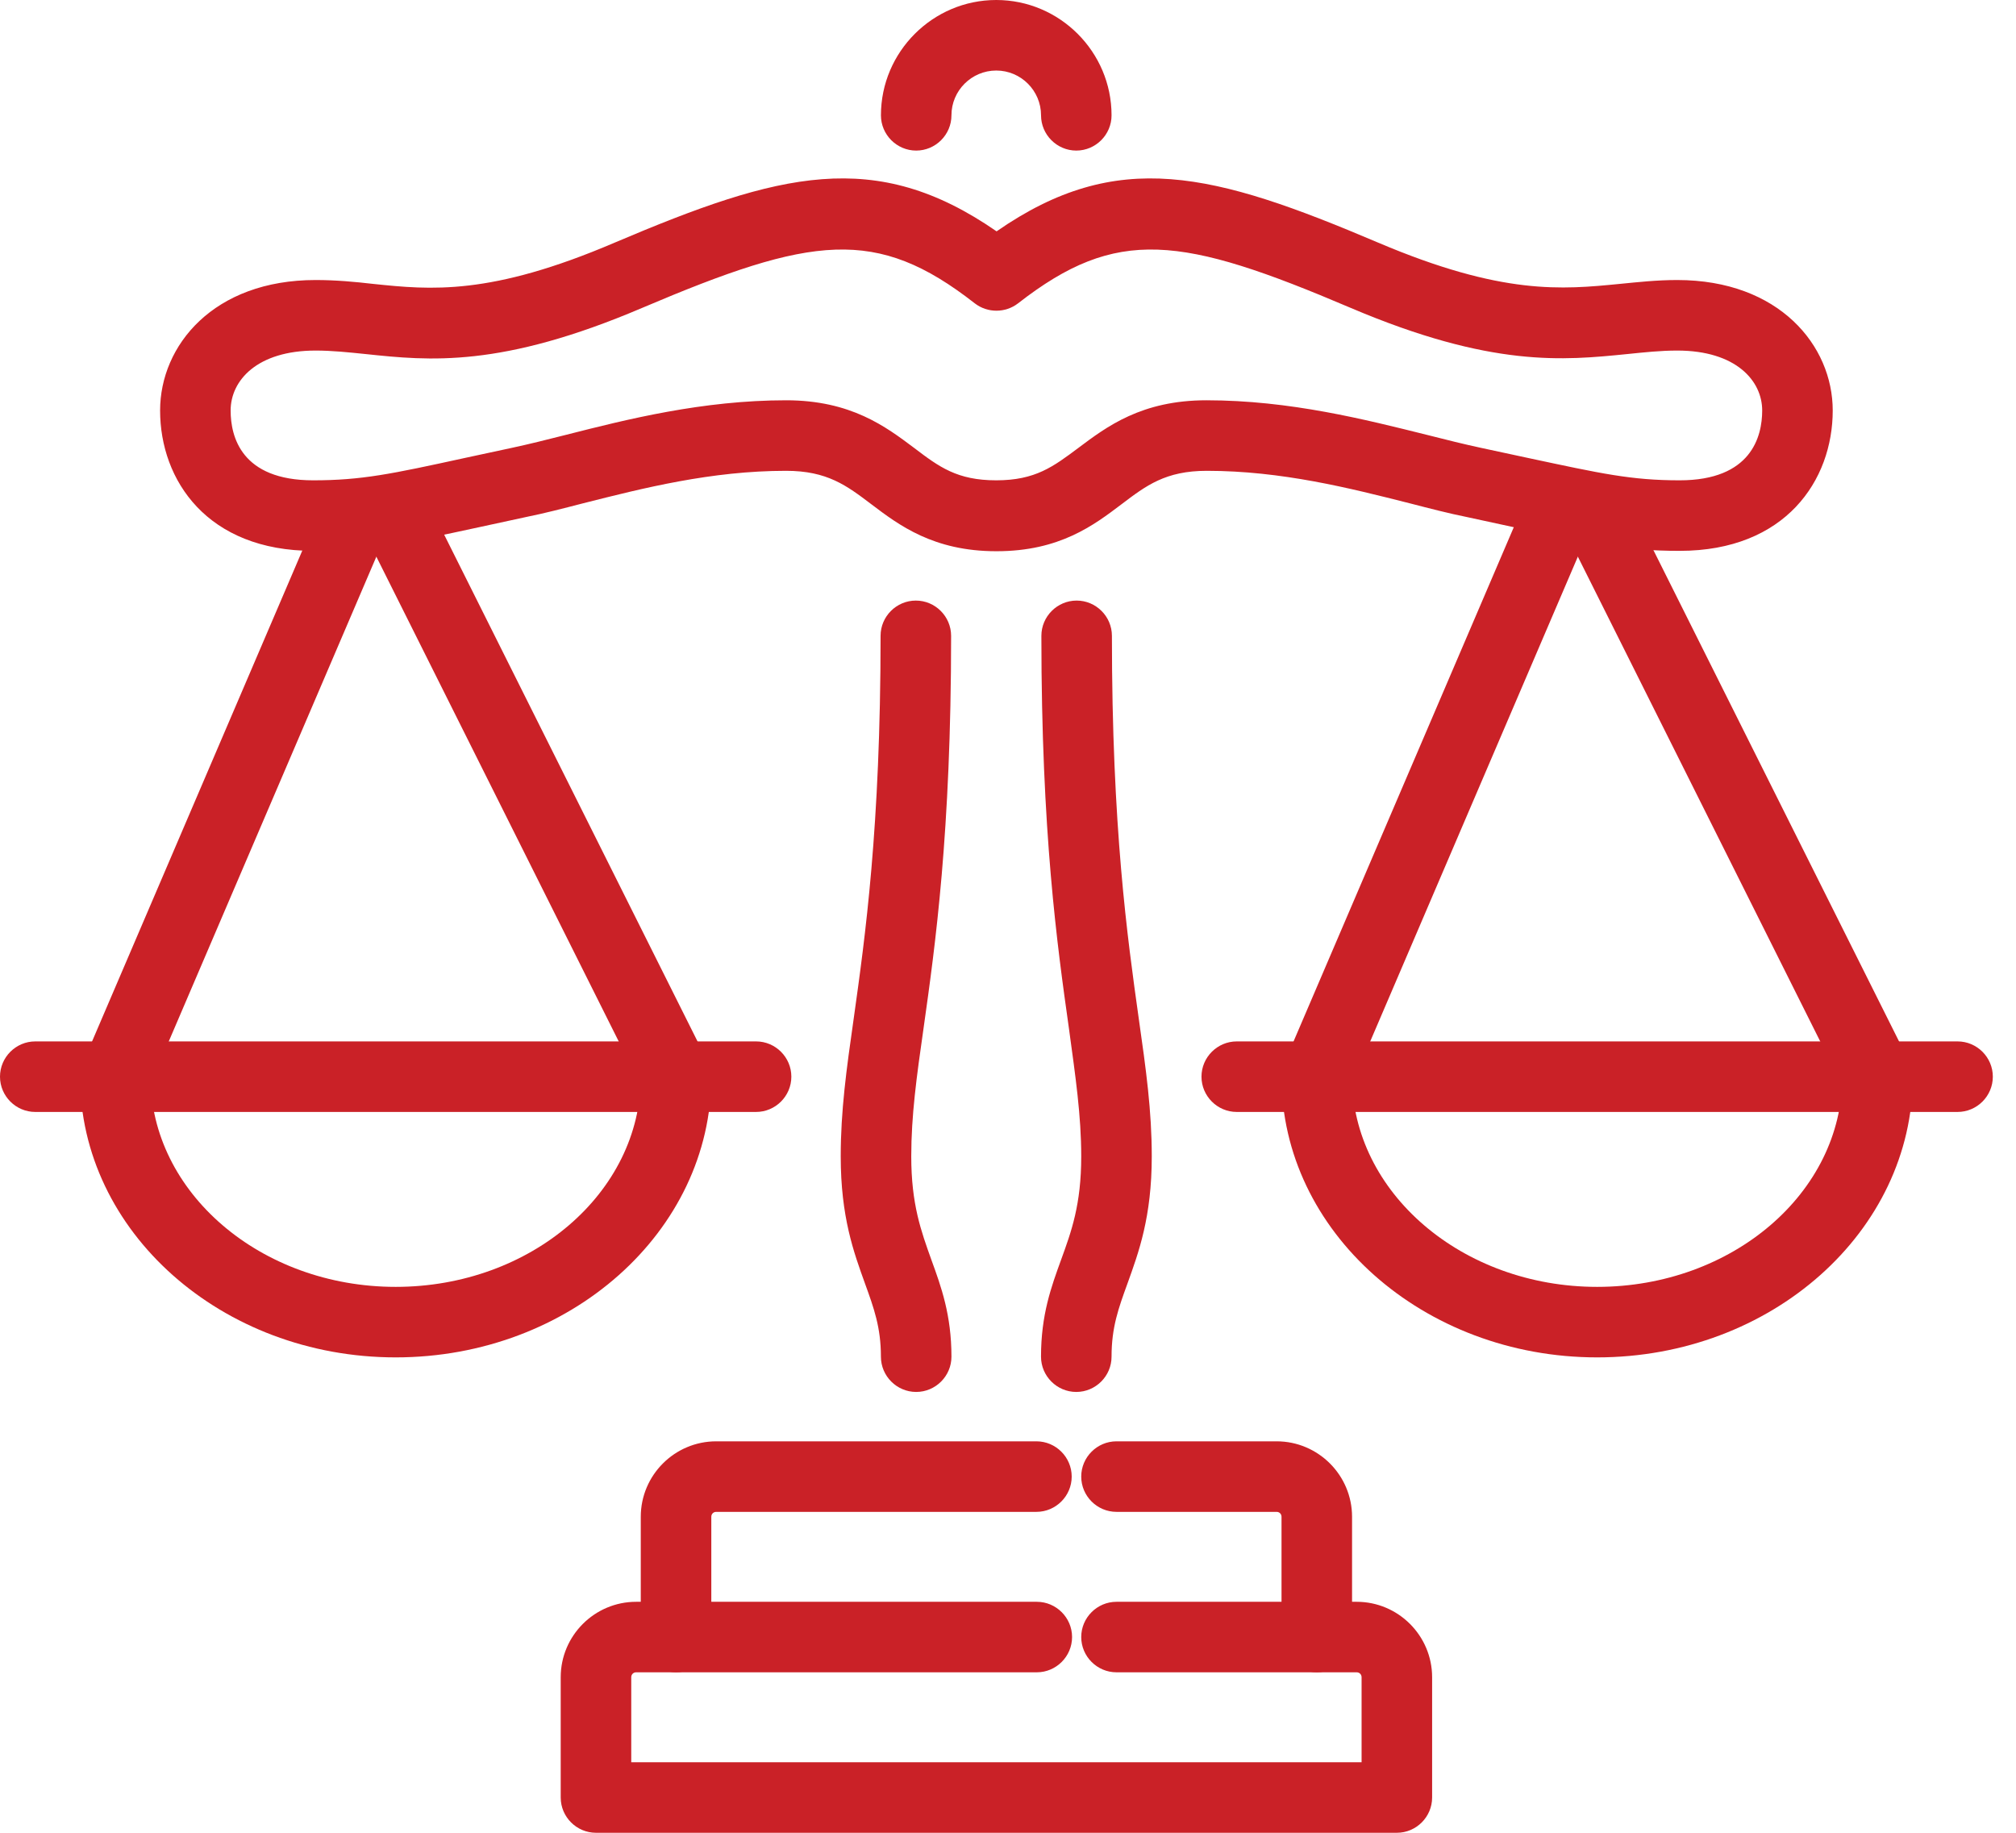
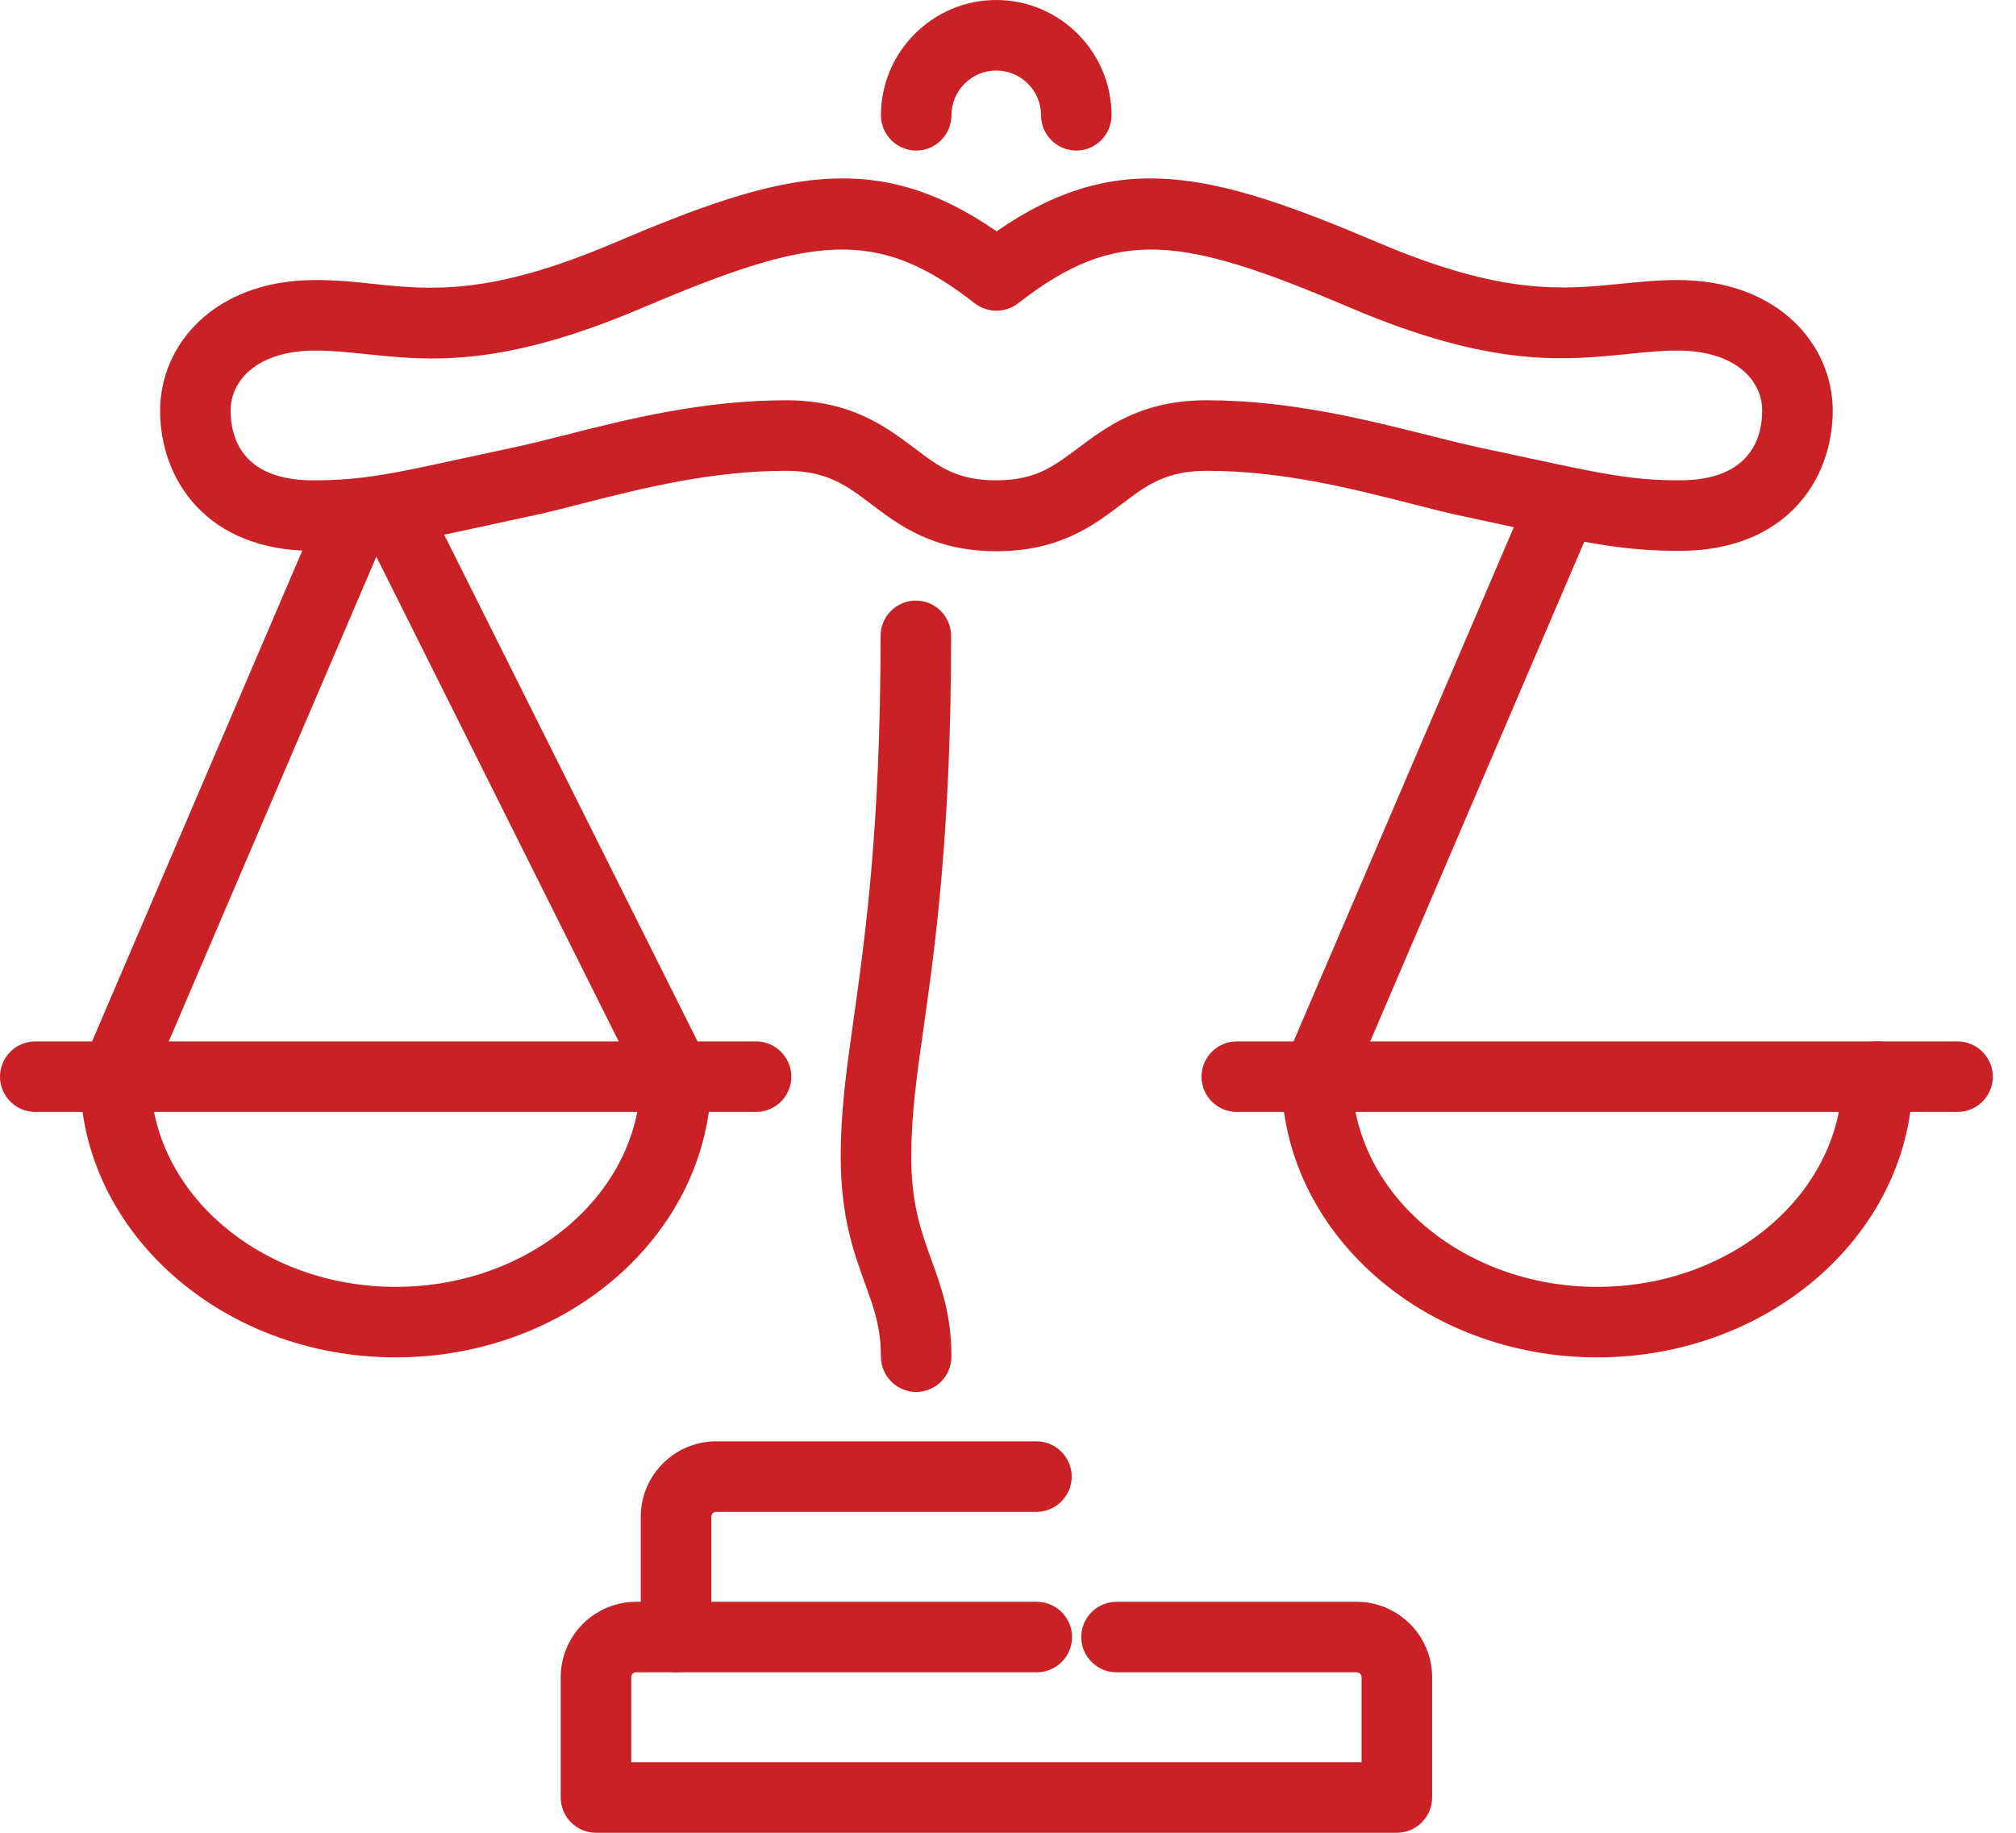
<svg xmlns="http://www.w3.org/2000/svg" width="77" height="70" viewBox="0 0 77 70" fill="none">
  <g id="Layer_1" clip-path="url(#clip0_2_493)">
    <path id="Vector" d="M41.108 5.751C40.368 5.751 39.762 5.145 39.762 4.404C39.762 3.462 38.994 2.694 38.051 2.694C37.108 2.694 36.34 3.462 36.34 4.404C36.34 5.145 35.734 5.751 34.993 5.751C34.253 5.751 33.647 5.145 33.647 4.404C33.647 1.98 35.627 0 38.051 0C40.475 0 42.455 1.98 42.455 4.404C42.455 5.145 41.849 5.751 41.108 5.751Z" fill="#CA2127" />
    <path id="Vector_2" d="M38.051 21.053C35.653 21.053 34.333 20.056 33.283 19.261C32.34 18.547 31.599 17.982 30.023 17.982C27.168 17.982 24.568 18.642 22.278 19.221C21.497 19.423 20.77 19.611 20.096 19.746L18.291 20.137C15.49 20.743 14.089 21.039 11.961 21.039C7.92 21.039 6.115 18.345 6.115 15.678C6.115 13.2 8.149 10.695 12.055 10.695C12.823 10.695 13.55 10.762 14.251 10.843C16.446 11.072 18.723 11.301 23.477 9.267C29.781 6.587 33.431 5.63 38.064 8.836C42.684 5.63 46.335 6.587 52.638 9.267C57.393 11.287 59.669 11.058 61.865 10.843C62.565 10.775 63.279 10.695 64.06 10.695C67.953 10.695 70 13.2 70 15.678C70 18.345 68.195 21.039 64.154 21.039C62.026 21.039 60.626 20.743 57.824 20.137L56.019 19.746C55.346 19.611 54.618 19.423 53.837 19.221C51.547 18.642 48.948 17.982 46.092 17.982C44.516 17.982 43.775 18.547 42.833 19.261C41.782 20.056 40.475 21.053 38.064 21.053H38.051ZM30.023 15.288C32.502 15.288 33.835 16.298 34.913 17.106C35.869 17.833 36.556 18.345 38.051 18.345C39.546 18.345 40.233 17.82 41.189 17.106C42.267 16.298 43.6 15.288 46.079 15.288C49.271 15.288 52.167 16.029 54.497 16.608C55.238 16.796 55.938 16.971 56.571 17.106L58.39 17.497C61.164 18.089 62.309 18.345 64.154 18.345C66.889 18.345 67.306 16.675 67.306 15.678C67.306 14.547 66.31 13.389 64.06 13.389C63.427 13.389 62.808 13.456 62.148 13.523C59.723 13.766 56.975 14.049 51.588 11.759C45.109 8.998 42.657 8.647 38.886 11.584C38.401 11.961 37.714 11.961 37.229 11.584C33.471 8.647 31.02 8.998 24.528 11.759C19.127 14.062 16.392 13.779 13.968 13.523C13.308 13.456 12.688 13.389 12.055 13.389C9.819 13.389 8.809 14.533 8.809 15.678C8.809 16.675 9.213 18.345 11.961 18.345C13.806 18.345 14.951 18.103 17.726 17.497L19.544 17.106C20.177 16.971 20.878 16.796 21.618 16.608C23.949 16.015 26.831 15.288 30.037 15.288H30.023Z" fill="#CA2127" />
    <path id="Vector_3" d="M25.821 42.469C25.322 42.469 24.851 42.199 24.608 41.728L13.9 20.312C13.564 19.652 13.833 18.843 14.507 18.507C15.18 18.17 15.988 18.439 16.311 19.113L27.019 40.529C27.356 41.189 27.087 41.997 26.413 42.334C26.225 42.428 26.009 42.482 25.807 42.482L25.821 42.469Z" fill="#CA2127" />
    <path id="Vector_4" d="M4.405 42.469C4.229 42.469 4.041 42.428 3.879 42.361C3.192 42.065 2.883 41.283 3.165 40.596L12.338 19.18C12.634 18.493 13.429 18.184 14.102 18.466C14.789 18.763 15.099 19.544 14.816 20.231L5.644 41.647C5.428 42.159 4.93 42.469 4.405 42.469Z" fill="#CA2127" />
    <path id="Vector_5" d="M15.113 51.843C8.472 51.843 3.058 47.035 3.058 41.122C3.058 40.381 3.664 39.775 4.405 39.775C5.145 39.775 5.751 40.381 5.751 41.122C5.751 45.54 9.954 49.15 15.113 49.15C20.271 49.15 24.474 45.553 24.474 41.122C24.474 40.381 25.08 39.775 25.821 39.775C26.562 39.775 27.168 40.381 27.168 41.122C27.168 47.035 21.767 51.843 15.113 51.843Z" fill="#CA2127" />
-     <path id="Vector_6" d="M50.294 63.871C49.554 63.871 48.947 63.265 48.947 62.525V57.931C48.947 57.824 48.867 57.743 48.759 57.743H42.644C41.903 57.743 41.297 57.137 41.297 56.396C41.297 55.655 41.903 55.049 42.644 55.049H48.759C50.348 55.049 51.641 56.342 51.641 57.931V62.525C51.641 63.265 51.035 63.871 50.294 63.871Z" fill="#CA2127" />
    <path id="Vector_7" d="M25.821 63.871C25.08 63.871 24.474 63.265 24.474 62.525V57.931C24.474 56.342 25.767 55.049 27.356 55.049H39.586C40.327 55.049 40.933 55.655 40.933 56.396C40.933 57.137 40.327 57.743 39.586 57.743H27.356C27.248 57.743 27.168 57.824 27.168 57.931V62.525C27.168 63.265 26.561 63.871 25.821 63.871Z" fill="#CA2127" />
    <path id="Vector_8" d="M53.352 70H22.763C22.022 70 21.416 69.394 21.416 68.653V64.06C21.416 62.471 22.709 61.178 24.298 61.178H39.6C40.34 61.178 40.947 61.784 40.947 62.524C40.947 63.265 40.34 63.871 39.6 63.871H24.298C24.191 63.871 24.11 63.952 24.11 64.06V67.306H52.005V64.06C52.005 63.952 51.924 63.871 51.816 63.871H42.644C41.903 63.871 41.297 63.265 41.297 62.524C41.297 61.784 41.903 61.178 42.644 61.178H51.816C53.406 61.178 54.699 62.471 54.699 64.06V68.653C54.699 69.394 54.093 70 53.352 70Z" fill="#CA2127" />
    <path id="Vector_9" d="M34.993 53.163C34.252 53.163 33.646 52.557 33.646 51.816C33.646 50.699 33.377 49.958 33.04 49.028C32.609 47.83 32.111 46.483 32.111 44.166C32.111 42.428 32.326 40.866 32.609 38.886C33.04 35.815 33.633 31.613 33.633 24.285C33.633 23.544 34.239 22.938 34.98 22.938C35.721 22.938 36.327 23.544 36.327 24.285C36.327 31.801 35.721 36.111 35.276 39.263C35.007 41.135 34.805 42.617 34.805 44.166C34.805 45.998 35.182 47.021 35.572 48.112C35.95 49.15 36.34 50.227 36.34 51.816C36.34 52.557 35.734 53.163 34.993 53.163Z" fill="#CA2127" />
-     <path id="Vector_10" d="M41.108 53.163C40.367 53.163 39.761 52.557 39.761 51.816C39.761 50.214 40.152 49.15 40.529 48.112C40.92 47.035 41.297 46.011 41.297 44.166C41.297 42.617 41.081 41.135 40.825 39.263C40.381 36.111 39.775 31.801 39.775 24.285C39.775 23.544 40.381 22.938 41.122 22.938C41.862 22.938 42.469 23.544 42.469 24.285C42.469 31.613 43.061 35.815 43.492 38.886C43.775 40.866 43.991 42.428 43.991 44.166C43.991 46.483 43.492 47.83 43.061 49.028C42.724 49.958 42.455 50.685 42.455 51.816C42.455 52.557 41.849 53.163 41.108 53.163Z" fill="#CA2127" />
    <path id="Vector_11" d="M28.878 42.469H1.347C0.606 42.469 0 41.863 0 41.122C0 40.381 0.606 39.775 1.347 39.775H28.878C29.619 39.775 30.225 40.381 30.225 41.122C30.225 41.863 29.619 42.469 28.878 42.469Z" fill="#CA2127" />
-     <path id="Vector_12" d="M71.711 42.469C71.213 42.469 70.741 42.199 70.499 41.728L59.791 20.312C59.454 19.652 59.723 18.843 60.397 18.507C61.057 18.17 61.878 18.439 62.202 19.113L72.91 40.529C73.246 41.189 72.977 41.997 72.303 42.334C72.115 42.428 71.899 42.482 71.697 42.482L71.711 42.469Z" fill="#CA2127" />
    <path id="Vector_13" d="M50.294 42.469C50.119 42.469 49.931 42.428 49.769 42.361C49.082 42.065 48.772 41.283 49.055 40.596L58.228 19.18C58.524 18.493 59.319 18.184 59.992 18.466C60.679 18.763 60.989 19.544 60.706 20.231L51.533 41.647C51.318 42.159 50.82 42.469 50.294 42.469Z" fill="#CA2127" />
    <path id="Vector_14" d="M61.002 51.843C54.362 51.843 48.947 47.035 48.947 41.122C48.947 40.381 49.553 39.775 50.294 39.775C51.035 39.775 51.641 40.381 51.641 41.122C51.641 45.54 55.844 49.15 61.002 49.15C66.161 49.15 70.364 45.553 70.364 41.122C70.364 40.381 70.97 39.775 71.71 39.775C72.451 39.775 73.057 40.381 73.057 41.122C73.057 47.035 67.656 51.843 61.002 51.843Z" fill="#CA2127" />
    <path id="Vector_15" d="M74.768 42.469H47.237C46.496 42.469 45.89 41.863 45.89 41.122C45.89 40.381 46.496 39.775 47.237 39.775H74.768C75.509 39.775 76.115 40.381 76.115 41.122C76.115 41.863 75.509 42.469 74.768 42.469Z" fill="#CA2127" />
  </g>
  <defs>
    <clipPath id="clip0_2_493">
      <rect width="76.115" height="70" fill="white" />
    </clipPath>
  </defs>
</svg>